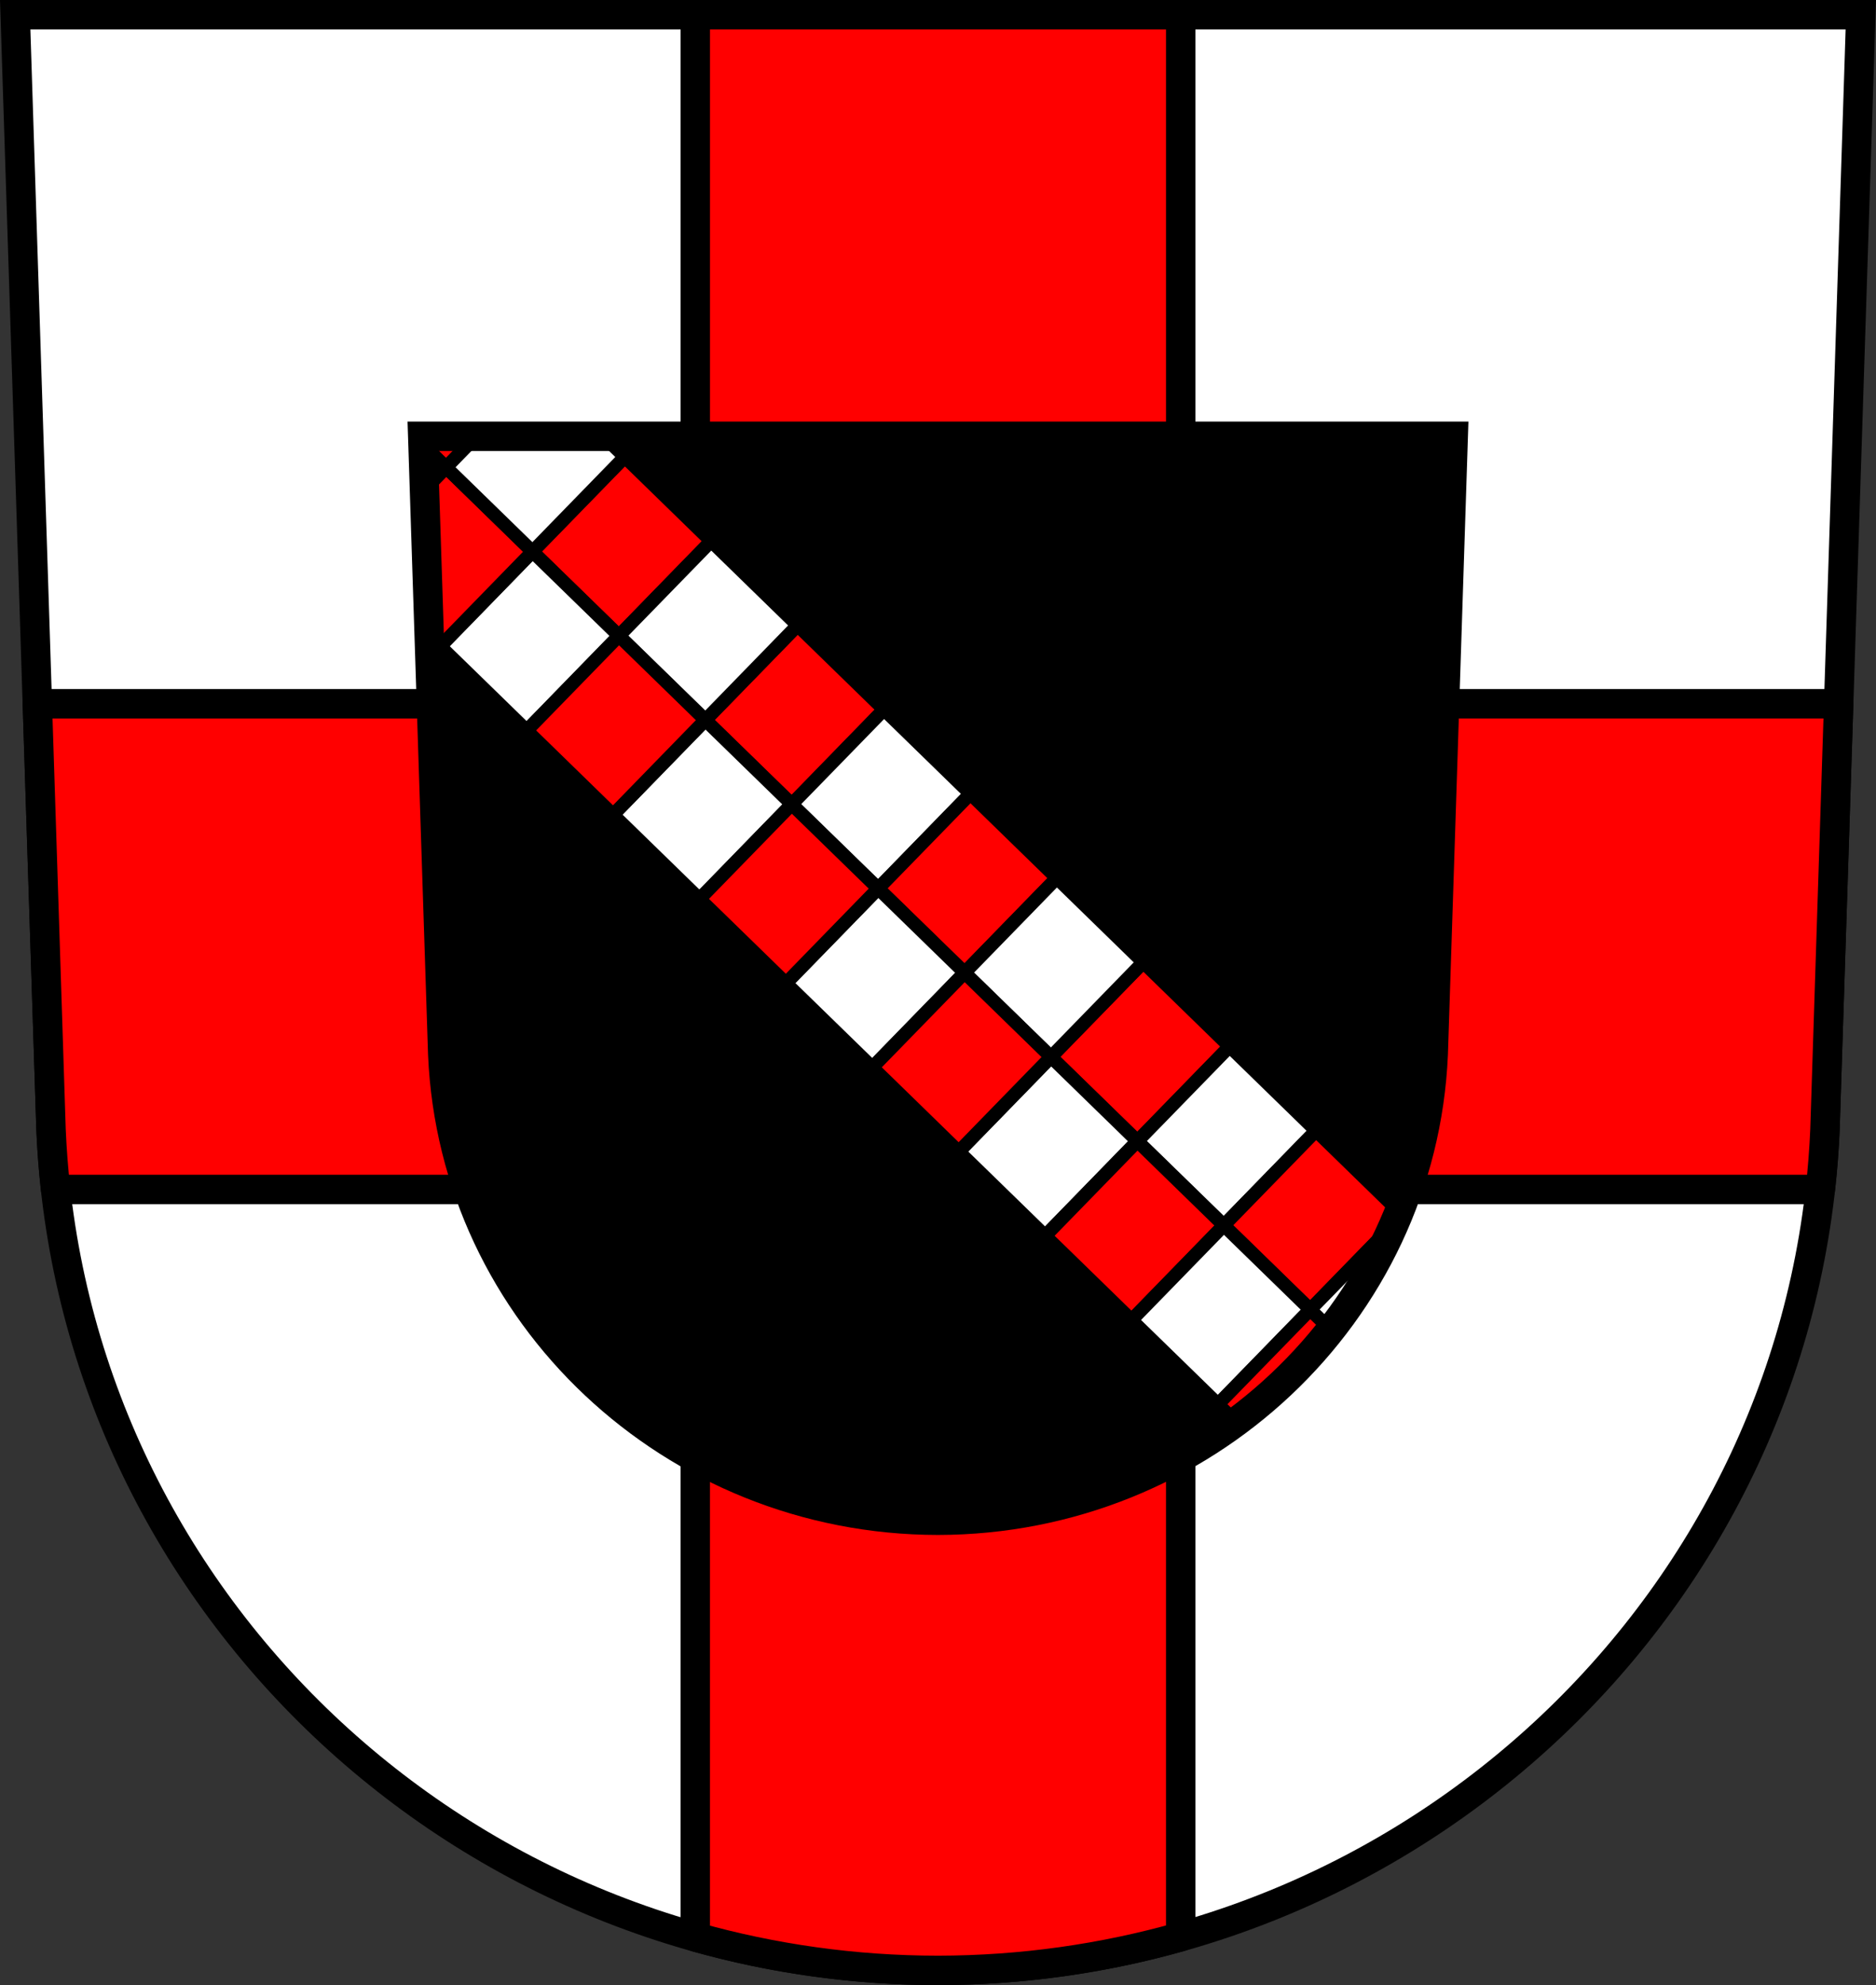
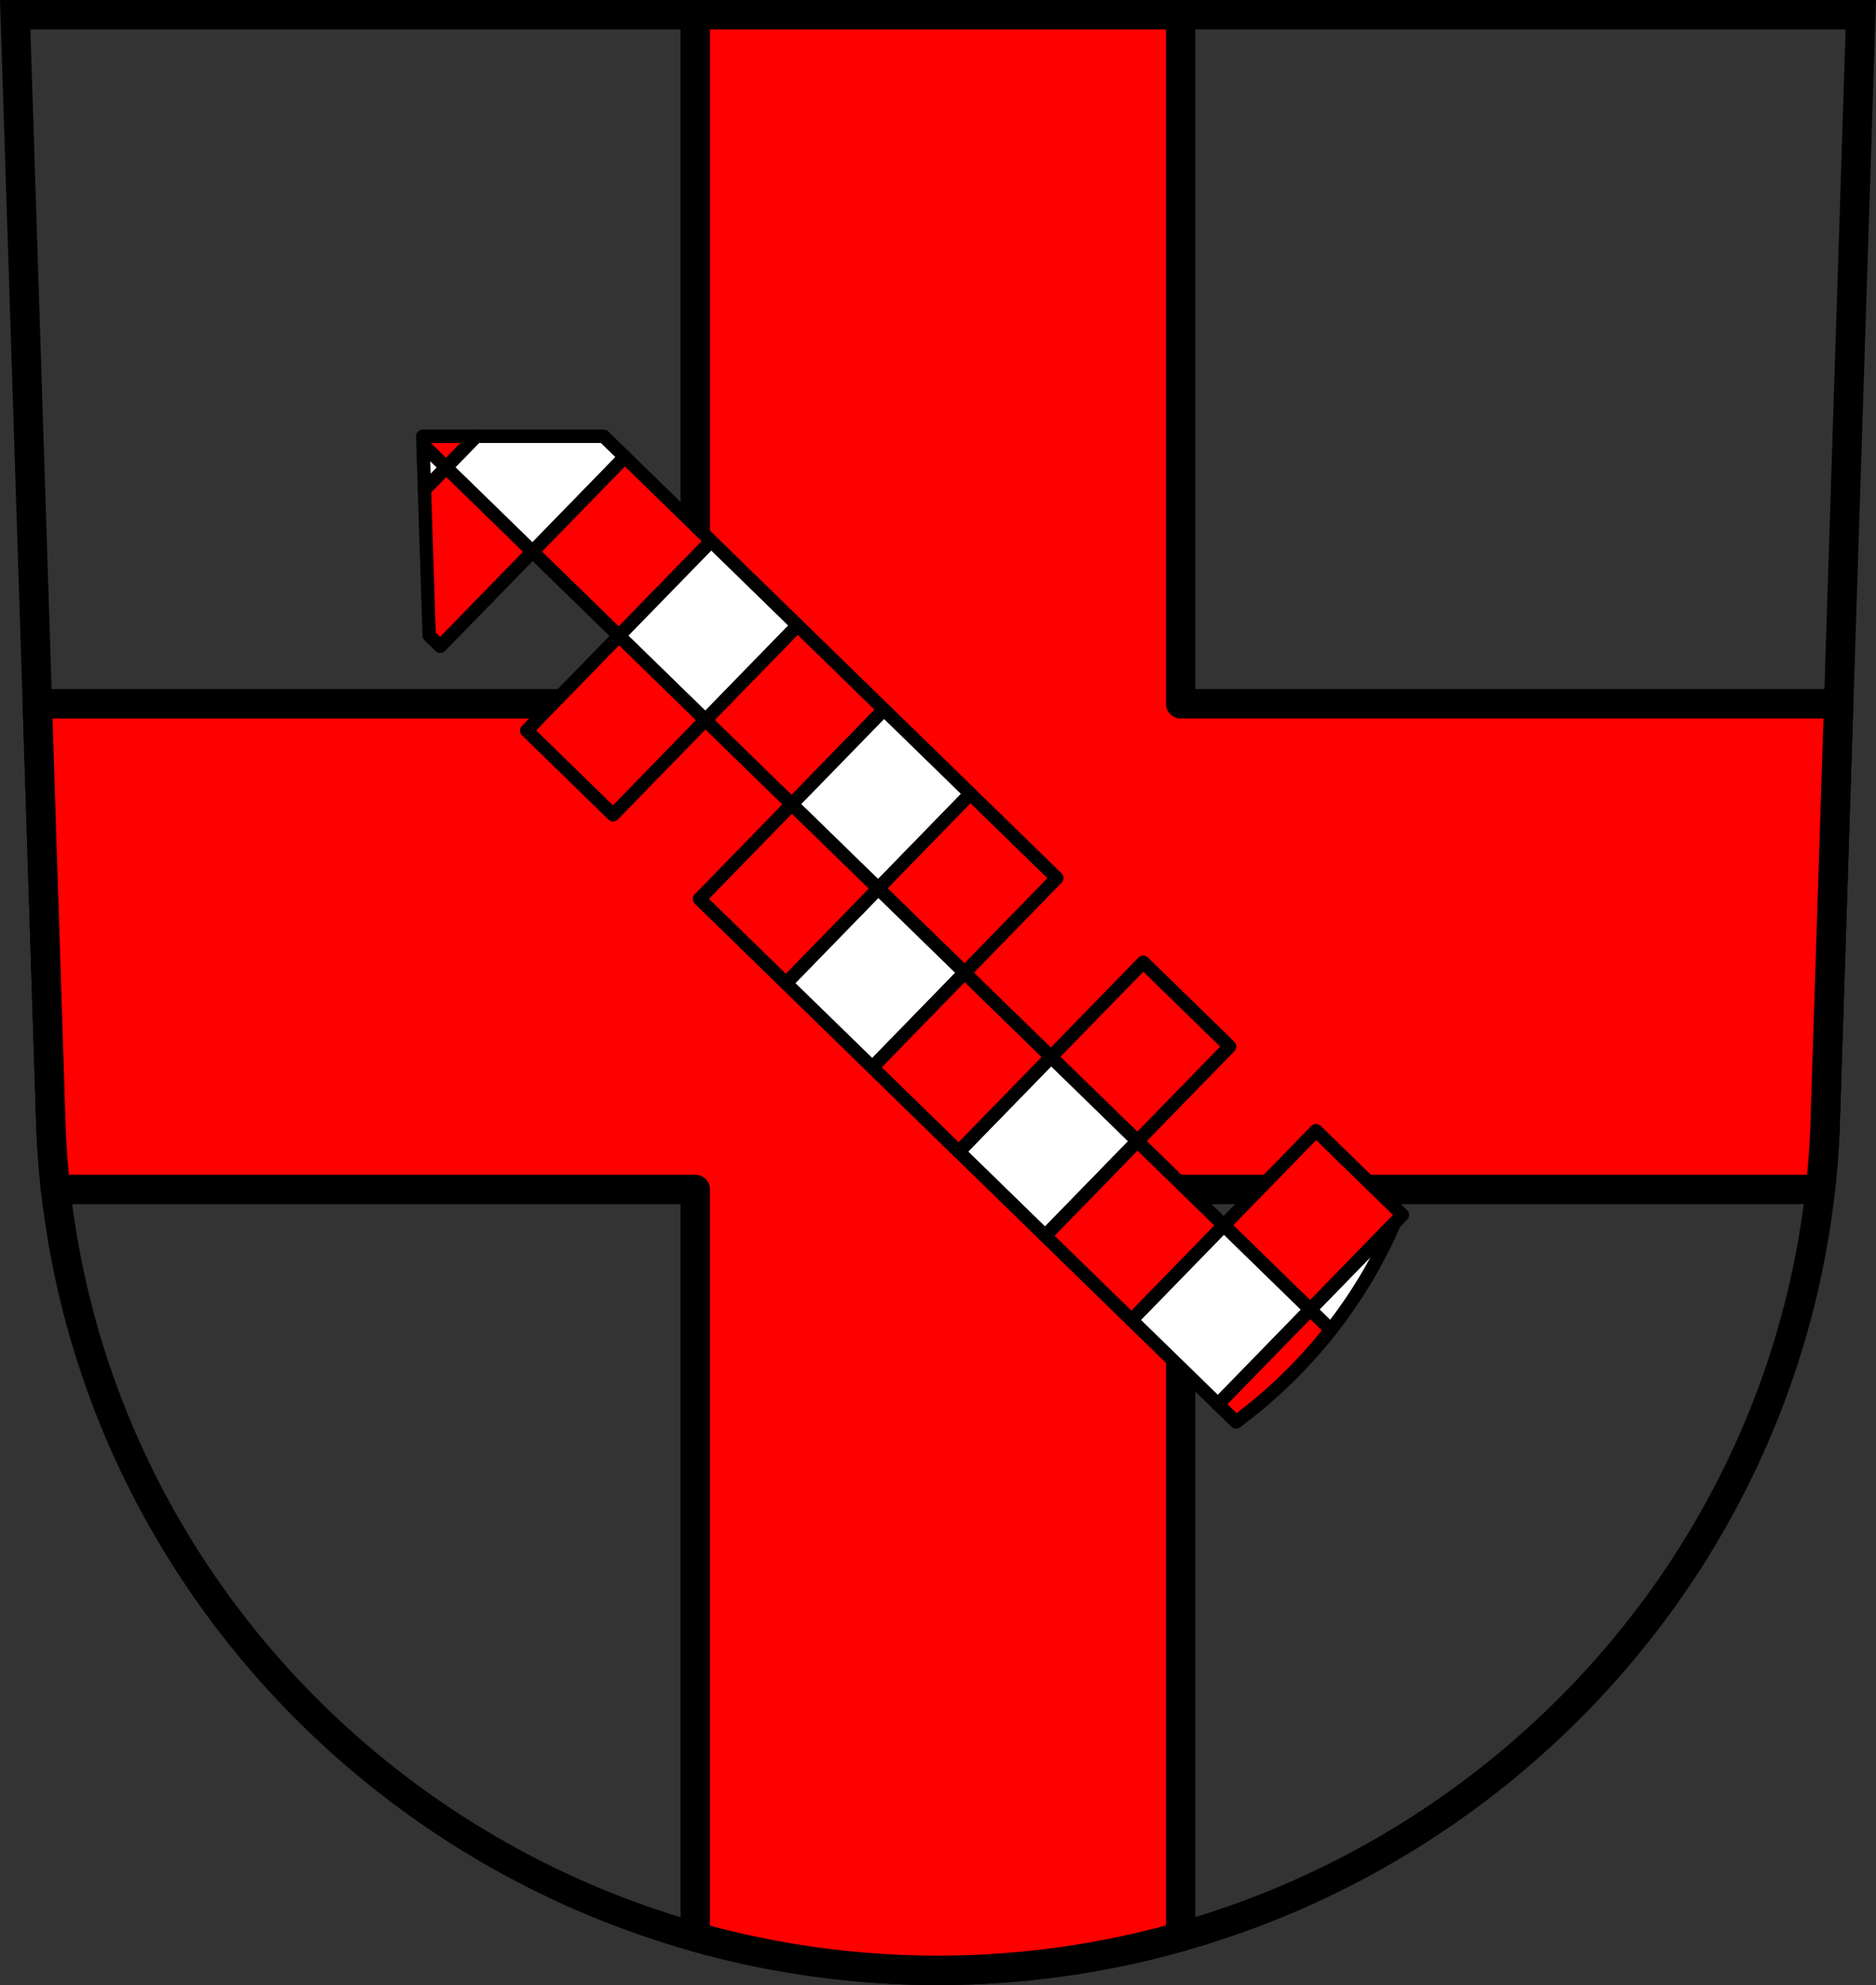
<svg xmlns="http://www.w3.org/2000/svg" width="701.33" height="741.77" viewBox="0 0 701.334 741.769">
  <rect x="0" y="0" width="701.334" height="741.769" fill="#333333" stroke="none" />
  <g transform="translate(-24.589-36.621)">
    <g fill-rule="evenodd">
-       <path d="m30.27 42.12l13.398 416.62c7.415 175.25 153.92 314.05 331.59 314.14 177.51-.215 324.07-139.06 331.59-314.14l13.398-416.62h-344.98z" fill="#fff" />
      <path d="m30.27 42.12l13.398 416.62c7.415 175.25 153.92 314.05 331.59 314.14 177.51-.215 324.07-139.06 331.59-314.14l13.398-416.62h-344.98z" fill="none" stroke="#000" stroke-width="11" />
    </g>
    <path d="m259.93 5.5v257.48h-245.97l5.117 159.15c.072 1.704.161 3.403.26 5.1.024.417.05.833.076 1.25.094 1.509.196 3.02.311 4.52.012.164.023.328.035.492.141 1.813.295 3.621.465 5.426.173 1.832.362 3.659.564 5.482.002.02.004.04.006.061h239.13v279.29c28.876 8.128 59.31 12.504 90.74 12.521 31.418-.038 61.86-4.439 90.74-12.596v-279.22h239.12c.409-3.645.757-7.307 1.045-10.986.011-.138.021-.276.031-.414.121-1.568.228-3.14.326-4.715.021-.344.044-.689.064-1.033.102-1.724.193-3.451.268-5.182l5.117-159.15h-245.97v-257.48h-90.73-90.75z" transform="translate(24.589 36.621)" fill="#f00" stroke="#000" stroke-linejoin="round" stroke-linecap="round" stroke-width="11" />
-     <path d="m182.63 199.64l7.481 230.92c4.14 97.13 85.942 174.06 185.14 174.12 99.11-.119 180.95-77.08 185.14-174.12l7.481-230.92h-192.62z" fill-rule="evenodd" />
    <g stroke="#000">
      <g stroke-linejoin="round" stroke-linecap="round" stroke-width="5">
        <path d="m258.14 207.35l-34.476 35.389 32.31 31.472 34.476-35.389-32.31-31.472zm64.61 62.944l-34.476 35.389 32.31 31.473 34.476-35.389-32.31-31.473z" fill="#f00" />
        <path d="m290.45 238.82l-34.476 35.389 32.3 31.471 34.476-35.389-32.3-31.471zm64.61 62.944l-34.476 35.389 32.31 31.472 34.476-35.389-32.31-31.472z" fill="#fff" />
        <path d="m387.36 333.24l-34.476 35.389 32.31 31.473 34.476-35.389-32.31-31.473zm64.61 62.944l-34.476 35.389 32.31 31.473 34.476-35.389-32.31-31.473z" fill="#f00" />
        <g fill="#fff">
-           <path d="m419.67 364.71l-34.476 35.389 32.3 31.471 34.476-35.389-32.3-31.471zm64.61 62.944l-34.476 35.389 32.31 31.472 34.476-35.389-32.31-31.472z" />
          <path d="m352.89 368.62l-34.476 35.389 32.31 31.473 34.476-35.389-32.31-31.473zm64.61 62.944l-34.476 35.389 32.31 31.473 34.476-35.389-32.31-31.473z" />
        </g>
        <path d="m385.19 400.1l-34.476 35.389 32.3 31.471 34.476-35.389-32.3-31.471zm64.61 62.944l-34.476 35.389 32.31 31.472 34.476-35.389-32.31-31.472z" fill="#f00" />
-         <path d="m223.67 242.74l-34.476 35.389 32.31 31.473 34.476-35.389-32.31-31.472zm64.61 62.944l-34.476 35.389 32.31 31.473 34.476-35.389-32.31-31.473z" fill="#fff" />
        <g fill="#f00">
          <path d="m255.97 274.21l-34.476 35.389 32.3 31.471 34.476-35.389-32.3-31.471zm64.61 62.944l-34.476 35.389 32.31 31.472 34.476-35.389-32.31-31.472z" />
          <path d="m516.58 459.12l-34.476 35.389 32.31 31.473 34.476-35.389-32.31-31.473z" />
        </g>
        <path d="m482.11 494.51l-34.476 35.389 32.31 31.472 34.476-35.389-32.31-31.473z" fill="#fff" />
        <g transform="translate(24.589 36.621)">
          <path d="m158.04 163.02l.104 3.215 8.629 8.406 11.322-11.621h-20.05zm8.732 11.621l-8.09 8.301 1.768 54.52 4.148 4.04 34.477-35.389-32.3-31.471zm323.05 314.72l-34.477 35.389 6.75 6.574c13.323-9.869 25.25-21.464 35.445-34.443l-7.719-7.52z" fill="#f00" />
          <path d="m178.1 163.02l-11.322 11.621 32.3 31.473 34.477-35.391-7.908-7.703h-47.551zm-11.322 11.621l-8.629-8.406.541 16.707 8.09-8.301zm354.53 282.4l-31.484 32.32 7.719 7.52c9.545-12.153 17.564-25.522 23.766-39.838z" fill="#fff" />
        </g>
      </g>
-       <path d="m182.63 199.64l7.481 230.92c4.14 97.13 85.942 174.06 185.14 174.12 99.11-.119 180.95-77.08 185.14-174.12l7.481-230.92h-192.62z" fill="none" fill-rule="evenodd" stroke-width="11" />
    </g>
  </g>
</svg>